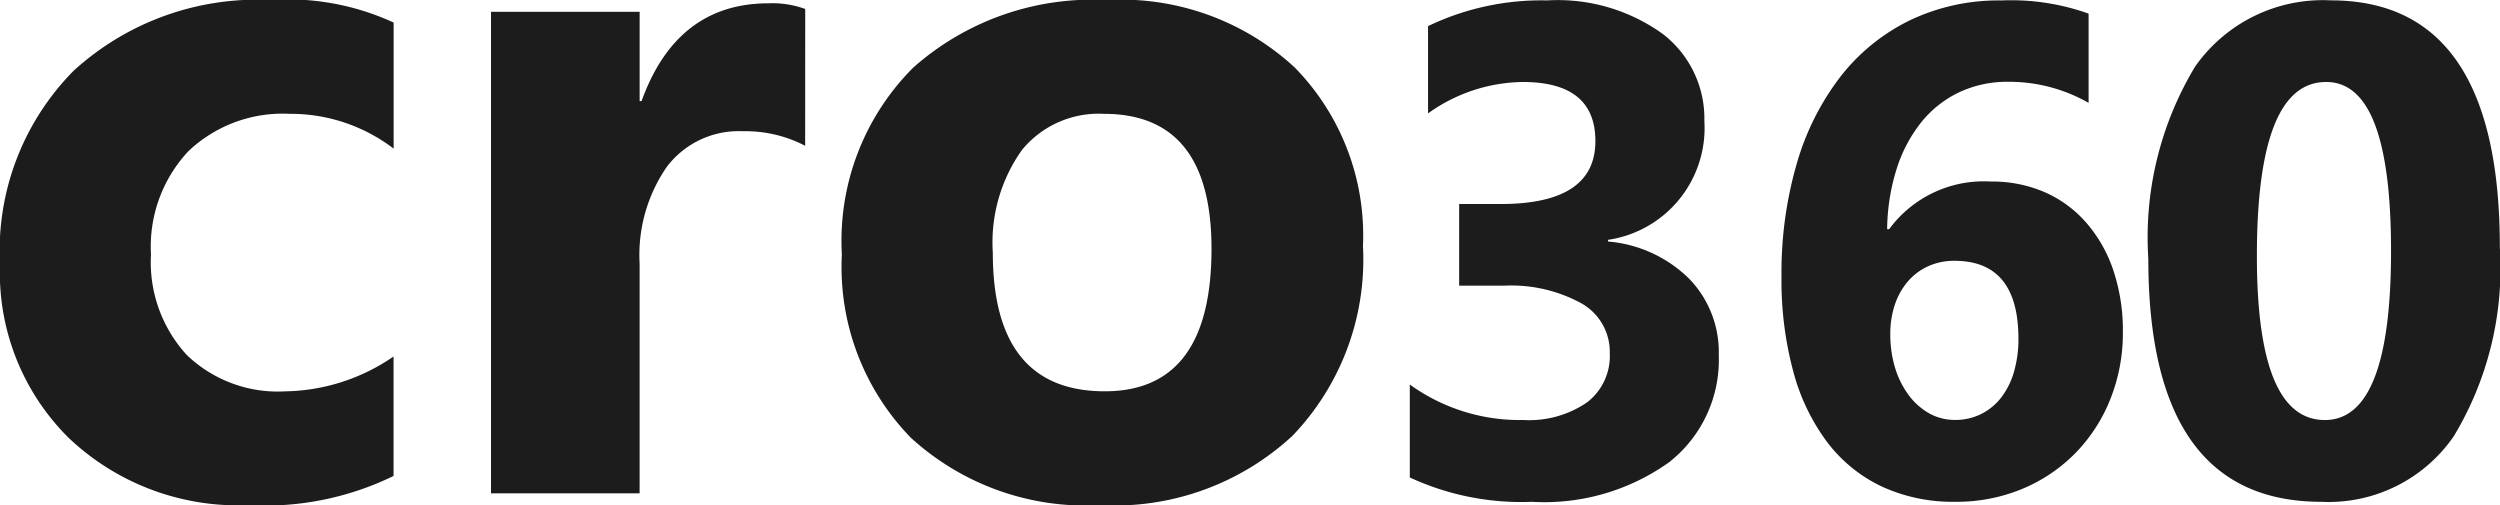
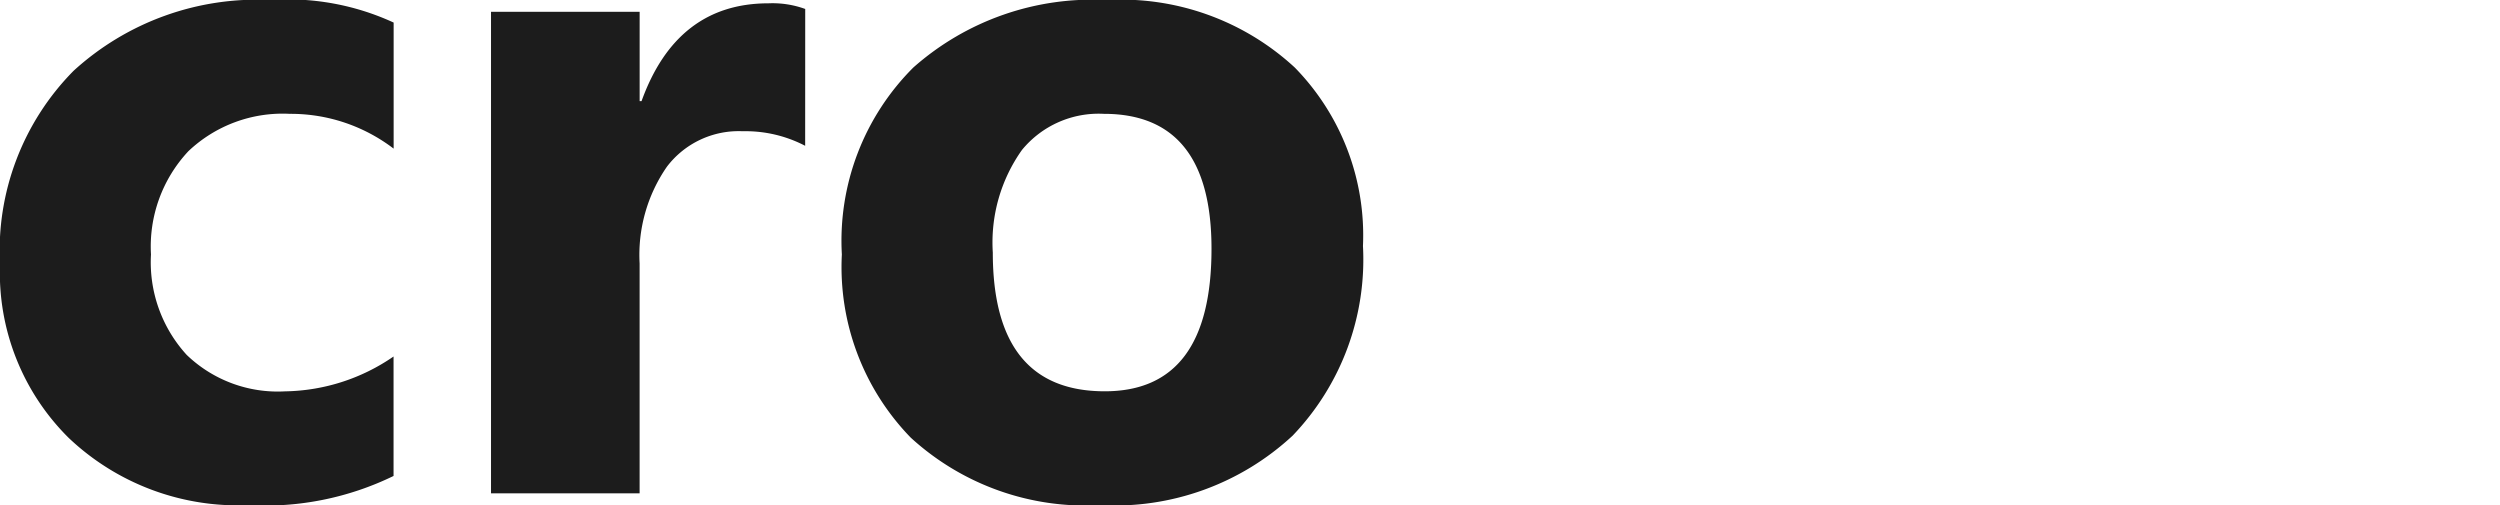
<svg xmlns="http://www.w3.org/2000/svg" width="83.058" height="16.781" viewBox="0 0 83.058 16.781">
  <g id="Group_23042" data-name="Group 23042" transform="translate(3931.524 2481.391)">
    <path id="Path_40137" data-name="Path 40137" d="M14.2-.578A9.763,9.763,0,0,1,9.375.391,8.165,8.165,0,0,1,3.406-1.844,7.717,7.717,0,0,1,1.125-7.609a8.5,8.5,0,0,1,2.445-6.43,9.037,9.037,0,0,1,6.539-2.352,8.39,8.39,0,0,1,4.094.75v4.188a5.629,5.629,0,0,0-3.453-1.156,4.55,4.55,0,0,0-3.367,1.242,4.635,4.635,0,0,0-1.242,3.43A4.56,4.56,0,0,0,7.328-4.6a4.364,4.364,0,0,0,3.266,1.211A6.517,6.517,0,0,0,14.2-4.547ZM27.875-11.547a4.283,4.283,0,0,0-2.078-.484,2.994,2.994,0,0,0-2.516,1.18,5.146,5.146,0,0,0-.906,3.211V0H17.438V-16h4.938v2.969h.063q1.172-3.25,4.219-3.25a3.18,3.18,0,0,1,1.219.188ZM37.672.391a8.6,8.6,0,0,1-6.289-2.242,8.129,8.129,0,0,1-2.289-6.086,8.129,8.129,0,0,1,2.375-6.211,8.974,8.974,0,0,1,6.422-2.242,8.5,8.5,0,0,1,6.25,2.242,7.97,7.97,0,0,1,2.266,5.93,8.46,8.46,0,0,1-2.336,6.3A8.7,8.7,0,0,1,37.672.391Zm.125-13a3.293,3.293,0,0,0-2.719,1.2A5.305,5.305,0,0,0,34.109-8q0,4.609,3.719,4.609,3.547,0,3.547-4.734Q41.375-12.609,37.8-12.609Z" transform="translate(-3932.649 -2465)" fill="#1c1c1c" />
-     <path id="Path_40136" data-name="Path 40136" d="M1.314-.528V-3.616A6.234,6.234,0,0,0,5.087-2.437,3.4,3.4,0,0,0,7.2-3.021a1.939,1.939,0,0,0,.758-1.628,1.851,1.851,0,0,0-.938-1.662A4.858,4.858,0,0,0,4.447-6.9H2.954V-9.613H4.335q3.145,0,3.145-2.089,0-1.965-2.415-1.965A5.5,5.5,0,0,0,1.92-12.623v-2.9a8.685,8.685,0,0,1,3.953-.854A5.966,5.966,0,0,1,9.72-15.262,3.538,3.538,0,0,1,11.1-12.376,3.753,3.753,0,0,1,7.9-8.423v.056a4.351,4.351,0,0,1,2.7,1.241A3.5,3.5,0,0,1,11.579-4.6,4.321,4.321,0,0,1,9.928-1.033,7.138,7.138,0,0,1,5.368.281,8.812,8.812,0,0,1,1.314-.528ZM25.005-5.357a5.9,5.9,0,0,1-.416,2.224,5.428,5.428,0,0,1-1.157,1.791A5.352,5.352,0,0,1,21.67-.152a5.677,5.677,0,0,1-2.235.432A5.637,5.637,0,0,1,17-.225,4.908,4.908,0,0,1,15.19-1.69a6.852,6.852,0,0,1-1.134-2.353A11.627,11.627,0,0,1,13.663-7.2a12.993,12.993,0,0,1,.511-3.768,8.651,8.651,0,0,1,1.46-2.892,6.558,6.558,0,0,1,2.3-1.859,6.829,6.829,0,0,1,3.032-.657,7.648,7.648,0,0,1,2.9.438v2.965a5.313,5.313,0,0,0-2.673-.7,3.735,3.735,0,0,0-1.628.348,3.6,3.6,0,0,0-1.252.988,4.778,4.778,0,0,0-.82,1.544,6.872,6.872,0,0,0-.32,2.016h.067a3.906,3.906,0,0,1,3.38-1.583A4.4,4.4,0,0,1,22.422-10,3.923,3.923,0,0,1,23.8-8.979,4.662,4.662,0,0,1,24.691-7.4,6.3,6.3,0,0,1,25.005-5.357Zm-3.47.225q0-2.594-2.123-2.594a2.083,2.083,0,0,0-.876.18,1.949,1.949,0,0,0-.674.505,2.306,2.306,0,0,0-.432.769,3.024,3.024,0,0,0-.152.983,3.8,3.8,0,0,0,.157,1.112,2.953,2.953,0,0,0,.444.9,2.2,2.2,0,0,0,.679.612,1.734,1.734,0,0,0,.876.225,1.9,1.9,0,0,0,.87-.2,1.949,1.949,0,0,0,.663-.55,2.529,2.529,0,0,0,.421-.854A3.893,3.893,0,0,0,21.535-5.132ZM31.6.281q-5.75,0-5.75-8.075a10.987,10.987,0,0,1,1.555-6.385,5.182,5.182,0,0,1,4.509-2.2q5.615,0,5.615,8.209A10.818,10.818,0,0,1,36-1.9,5.05,5.05,0,0,1,31.6.281Zm.157-13.948q-2.3,0-2.3,5.784,0,5.447,2.257,5.447,2.2,0,2.2-5.615T31.761-13.667Z" transform="translate(-3886 -2465)" fill="#1c1c1c" />
  </g>
</svg>